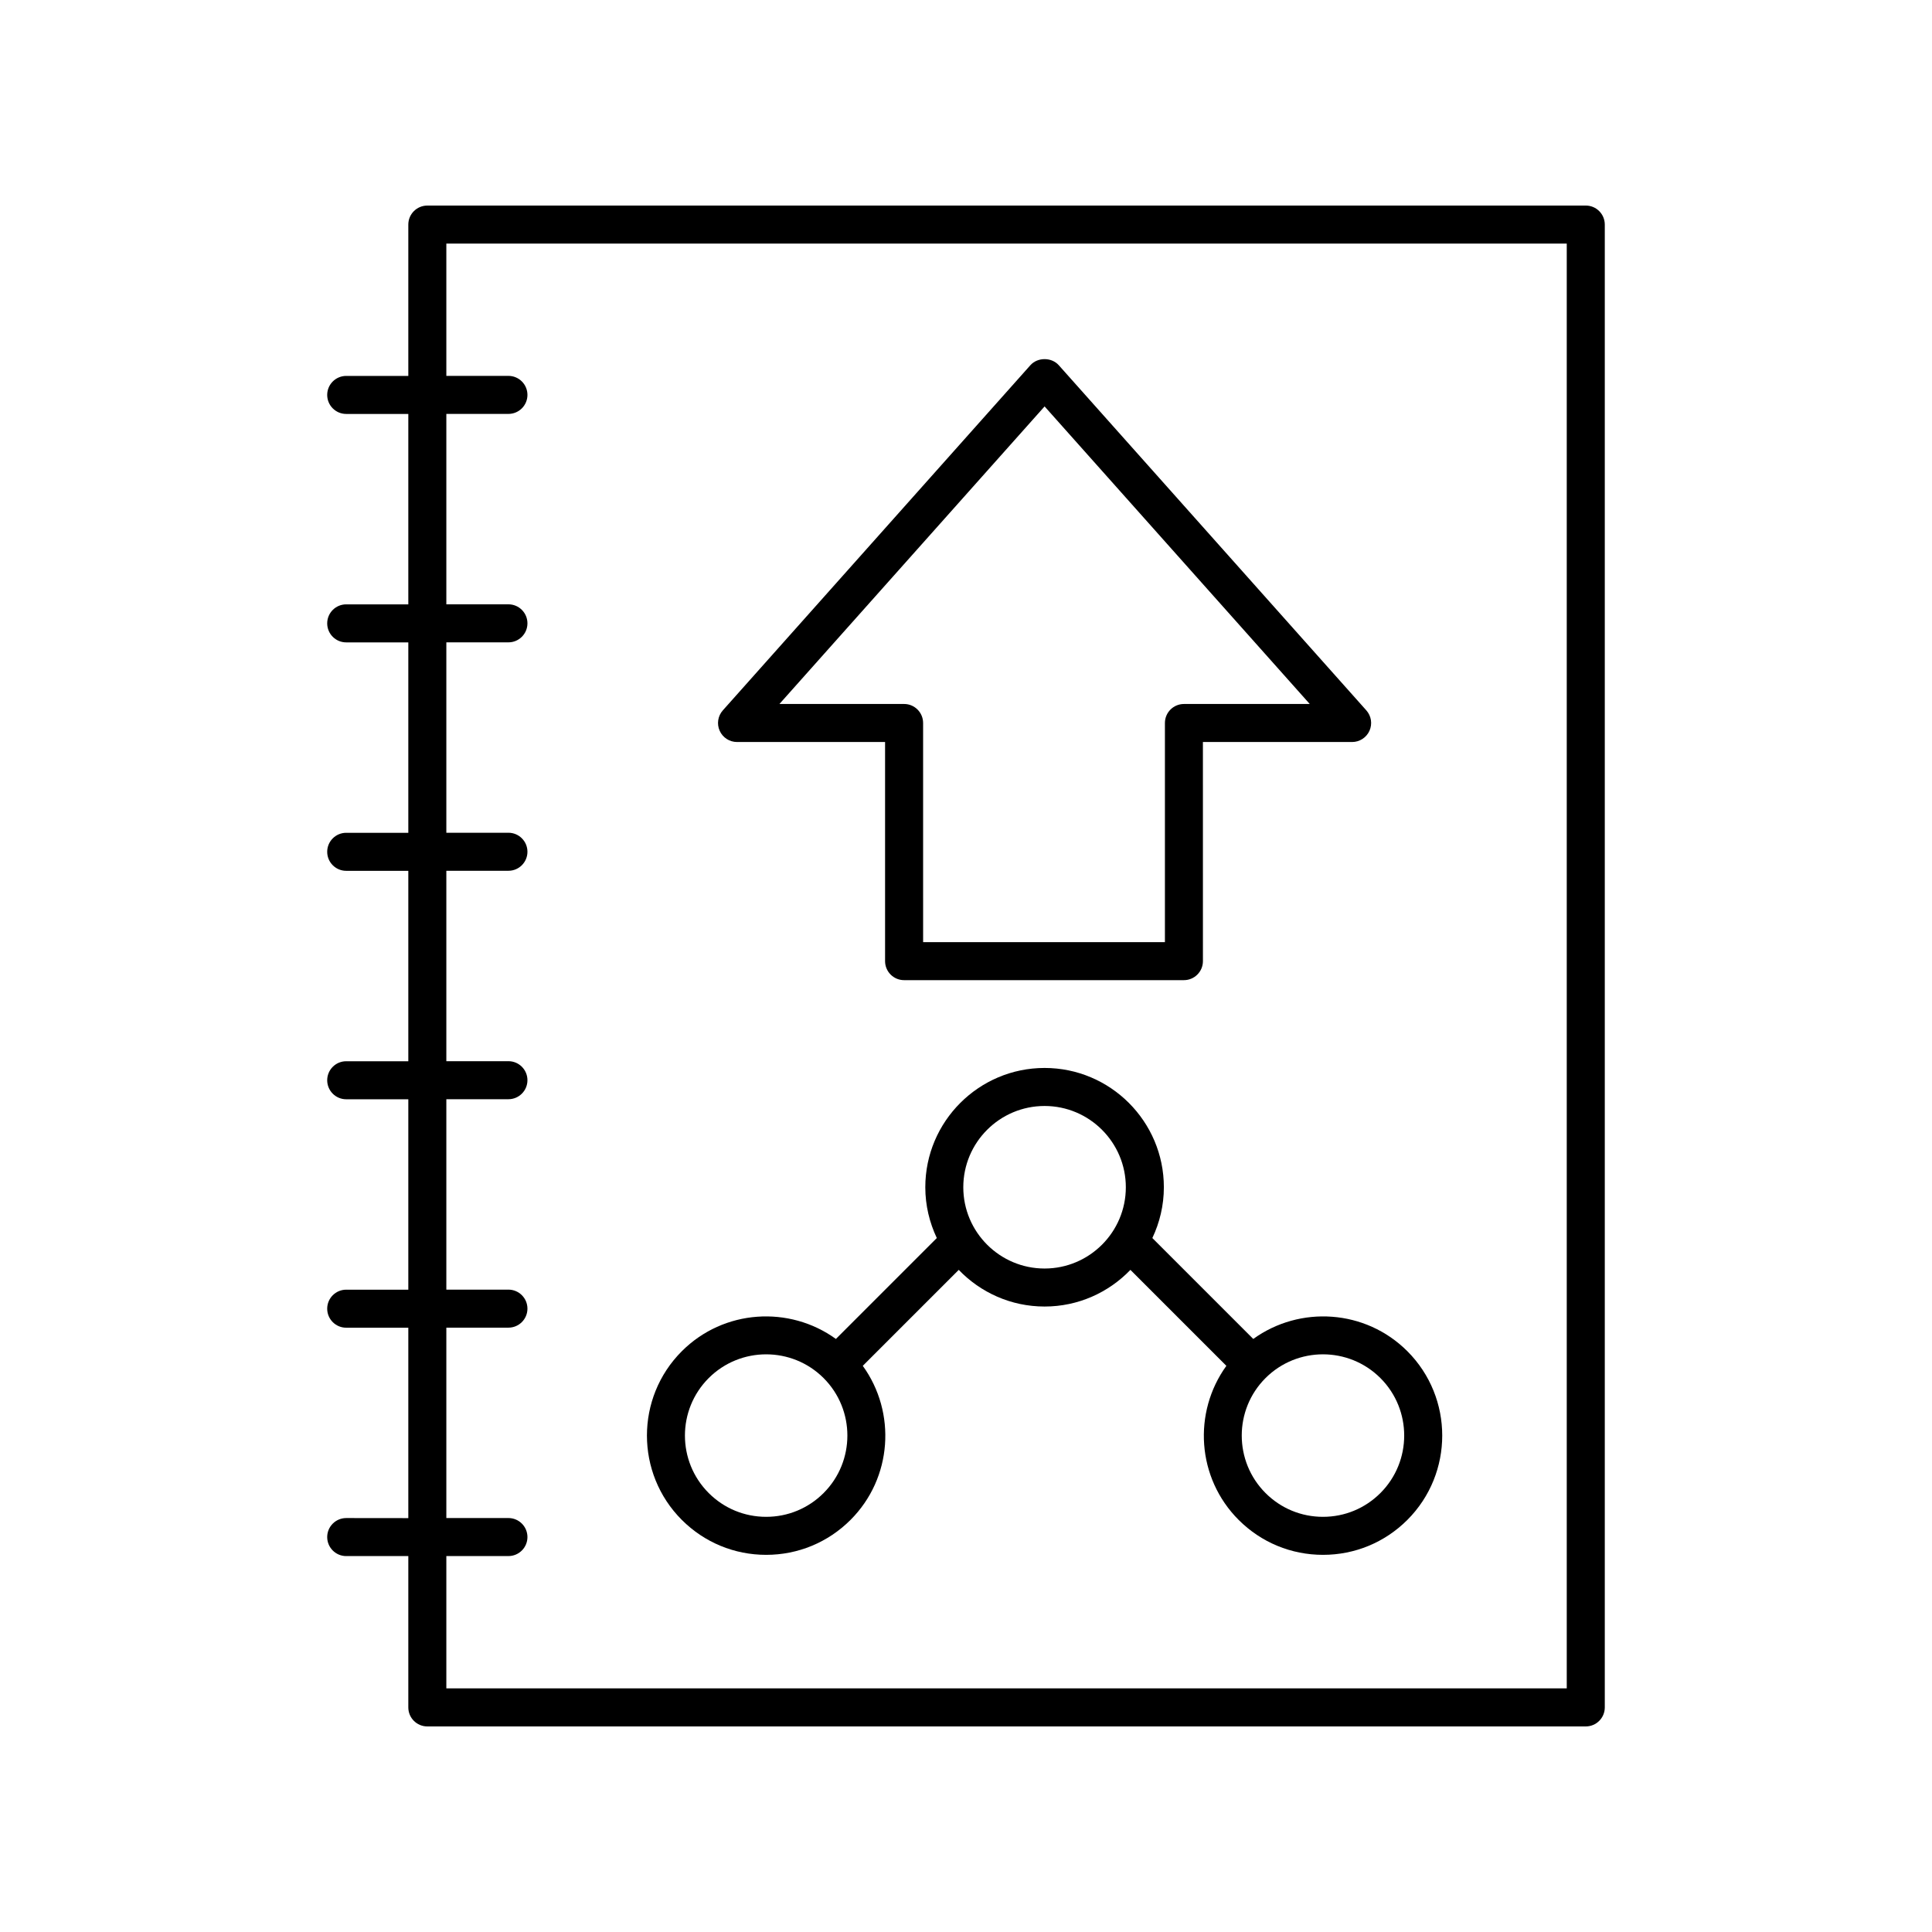
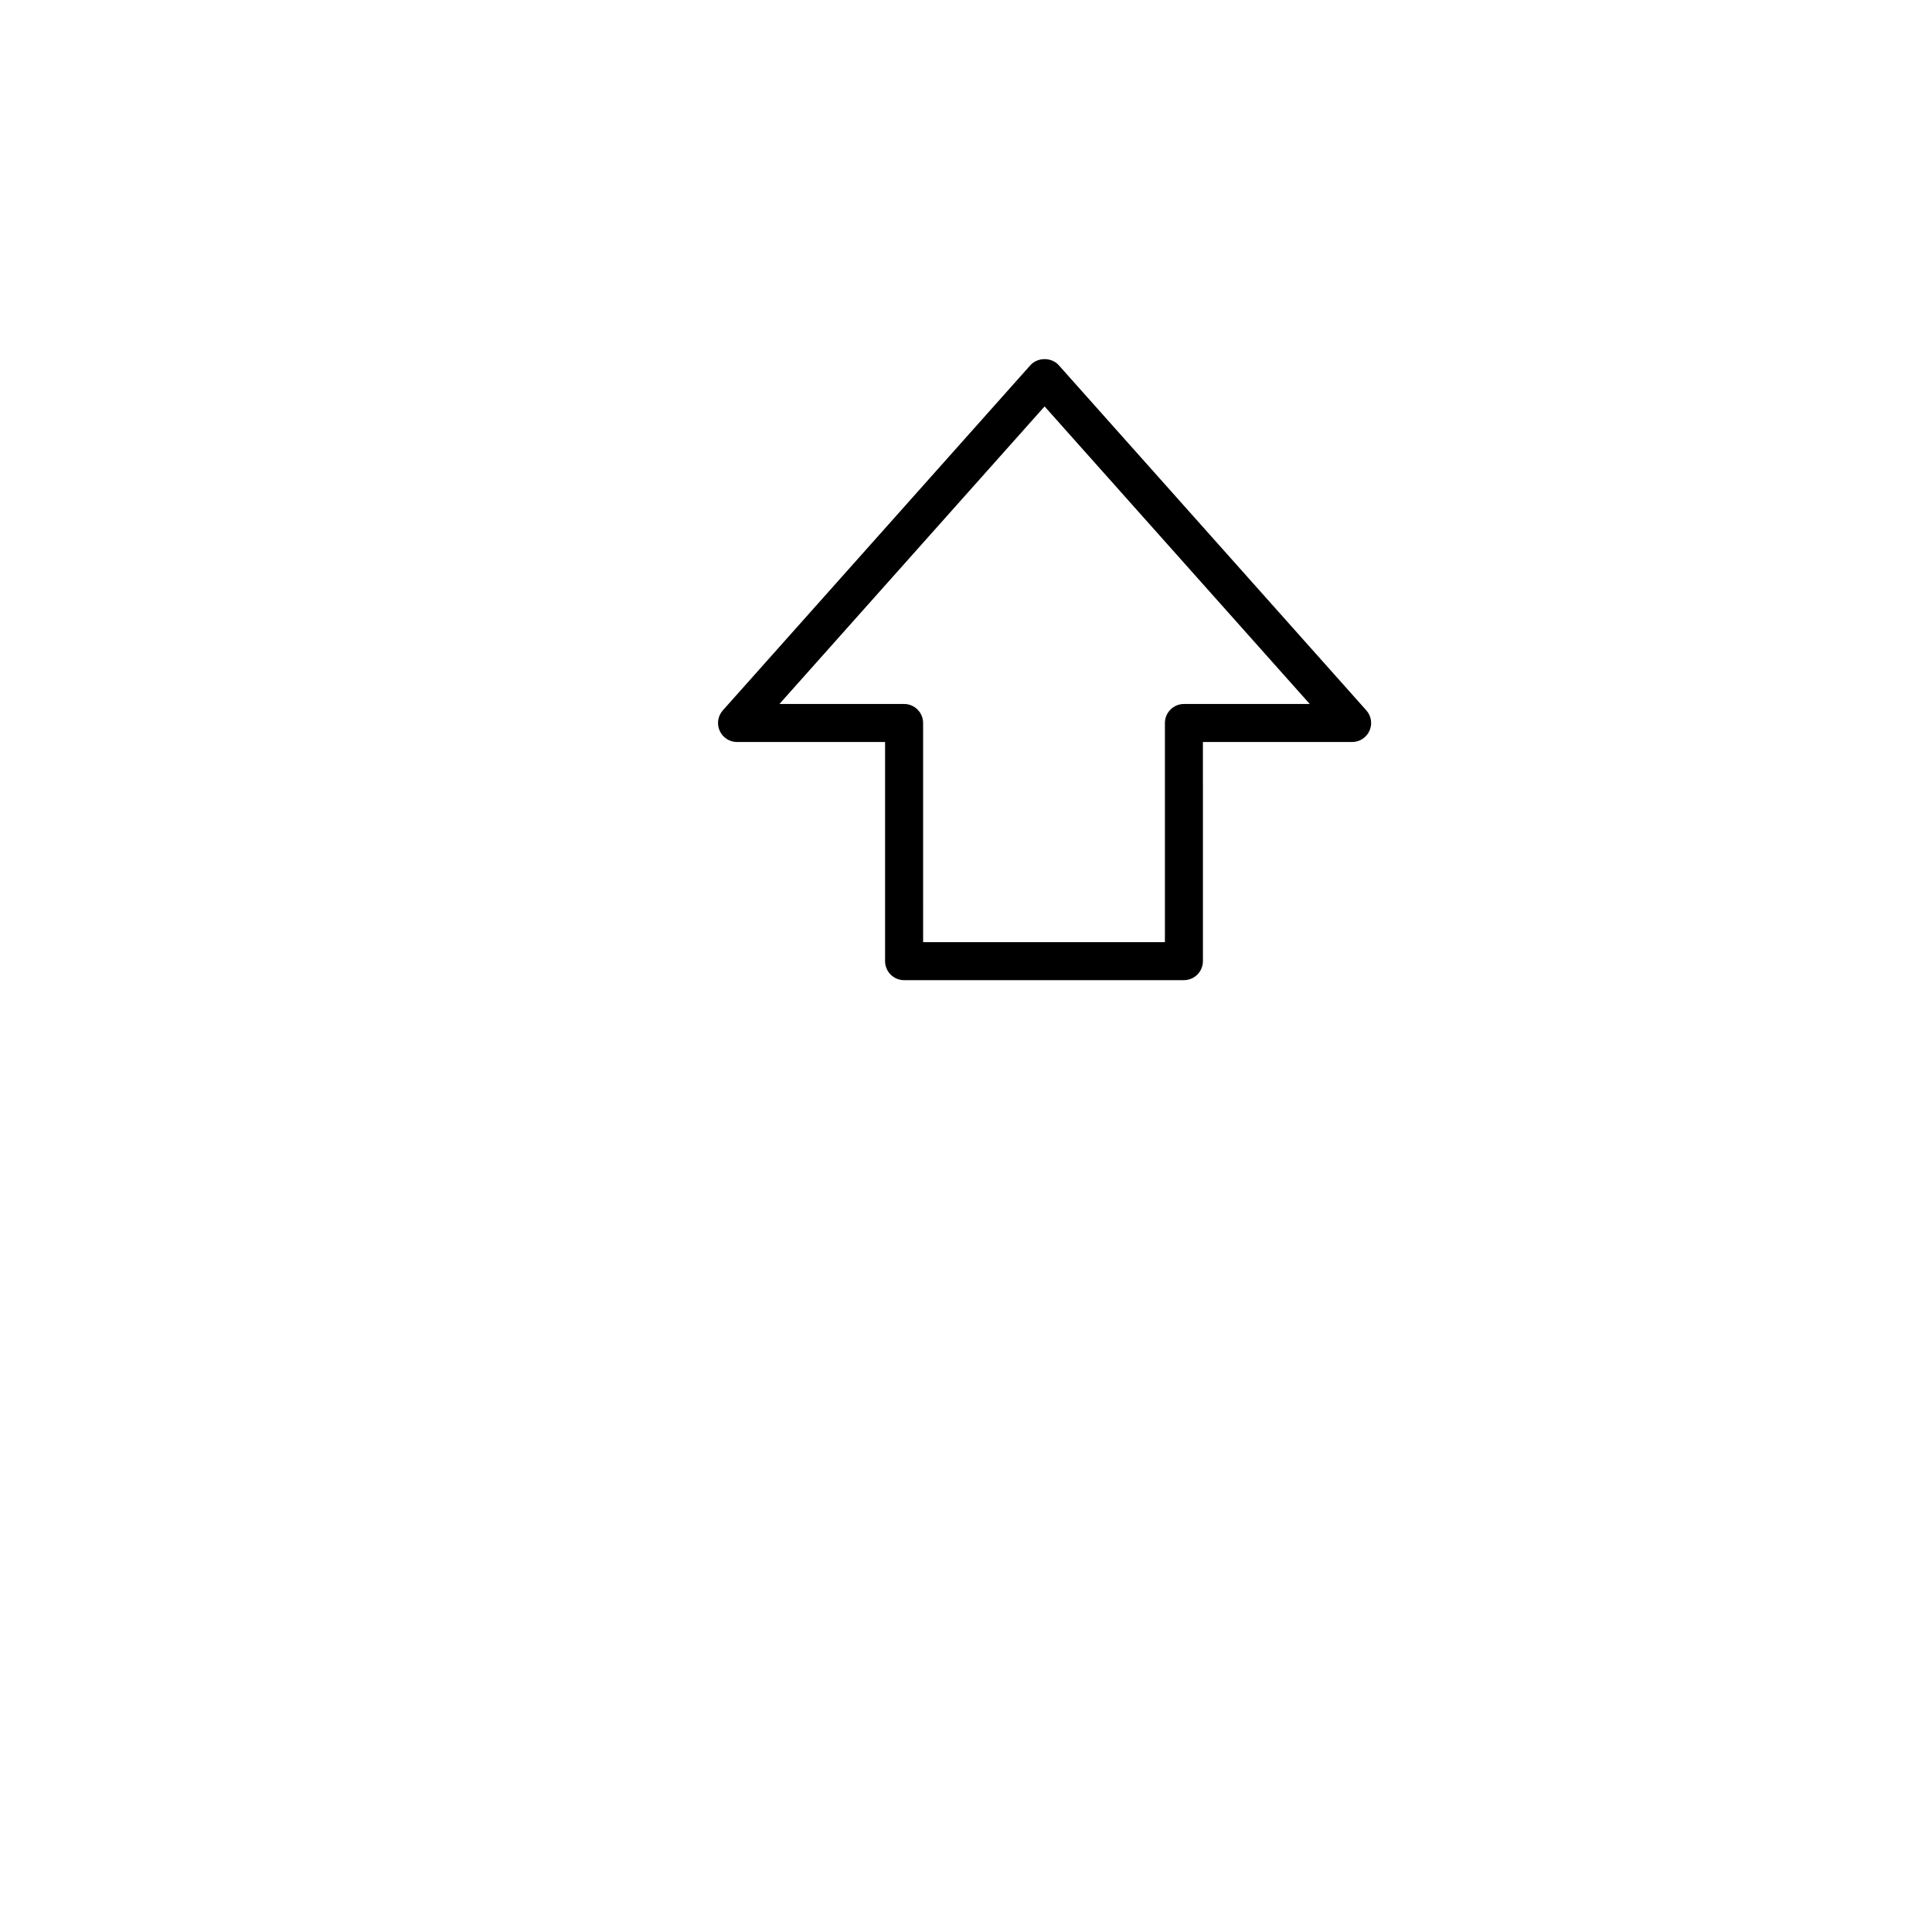
<svg xmlns="http://www.w3.org/2000/svg" fill="#000000" width="800px" height="800px" version="1.1" viewBox="144 144 512 512">
  <g>
-     <path d="m347.04 556.05c8.445 0 16.383-3.289 22.355-9.258 11.113-11.109 12.172-28.484 3.25-40.832l25.43-25.43c5.754 5.977 13.816 9.715 22.75 9.715 8.93 0 16.992-3.738 22.746-9.715l25.43 25.43c-8.918 12.352-7.856 29.723 3.254 40.832 5.969 5.969 13.906 9.258 22.352 9.258 8.445 0 16.383-3.289 22.355-9.258 12.324-12.328 12.324-32.383 0-44.707-11.109-11.109-28.484-12.168-40.836-3.25l-26.742-26.742c1.938-4.09 3.051-8.645 3.051-13.461 0-17.43-14.18-31.613-31.609-31.613-17.43 0-31.613 14.184-31.613 31.613 0 4.82 1.117 9.371 3.051 13.461l-26.742 26.742c-12.348-8.918-29.723-7.859-40.832 3.25-12.328 12.324-12.328 32.383 0 44.707 5.973 5.969 13.906 9.258 22.352 9.258zm162.79-46.84c8.395 8.395 8.395 22.059 0 30.457-4.07 4.07-9.477 6.309-15.23 6.309-5.75 0-11.16-2.238-15.227-6.309-8.395-8.395-8.395-22.059-0.004-30.457 8.402-8.398 22.062-8.398 30.461 0zm-89.008-72.113c11.875 0 21.535 9.66 21.535 21.539 0 11.875-9.66 21.535-21.535 21.535s-21.539-9.66-21.539-21.535c0-11.879 9.66-21.539 21.539-21.539zm-89.012 72.113c4.199-4.199 9.715-6.297 15.227-6.297 5.516 0 11.031 2.098 15.23 6.297 8.395 8.398 8.395 22.059 0 30.457-4.07 4.07-9.477 6.309-15.23 6.309-5.75 0-11.16-2.238-15.227-6.309-8.395-8.398-8.395-22.059 0-30.457z" />
    <path d="m339.32 340.64h39.234v58.07c0 2.781 2.254 5.039 5.039 5.039h74.156c2.781 0 5.039-2.254 5.039-5.039l-0.004-58.07h39.543c1.984 0 3.785-1.168 4.598-2.977 0.812-1.812 0.484-3.93-0.836-5.41l-81.504-91.469c-1.914-2.148-5.609-2.148-7.523 0l-81.504 91.469c-1.32 1.48-1.648 3.602-0.836 5.41 0.812 1.812 2.613 2.977 4.598 2.977zm81.508-88.934 70.27 78.859h-33.344c-2.781 0-5.039 2.254-5.039 5.039v58.07h-64.078l-0.004-58.074c0-2.781-2.254-5.039-5.039-5.039h-33.035z" />
-     <path d="m235.75 546.3c-2.781 0-5.039 2.254-5.039 5.039 0 2.781 2.254 5.039 5.039 5.039h16.457v40.105c0 2.781 2.254 5.039 5.039 5.039h307c2.781 0 5.039-2.254 5.039-5.039v-392.97c0-2.781-2.254-5.039-5.039-5.039l-307 0.004c-2.781 0-5.039 2.254-5.039 5.039v40.105h-16.457c-2.781 0-5.039 2.254-5.039 5.039 0 2.781 2.254 5.039 5.039 5.039h16.457v50.461h-16.457c-2.781 0-5.039 2.254-5.039 5.039 0 2.781 2.254 5.039 5.039 5.039h16.457v50.461h-16.457c-2.781 0-5.039 2.254-5.039 5.039 0 2.781 2.254 5.039 5.039 5.039h16.457v50.461h-16.457c-2.781 0-5.039 2.254-5.039 5.039 0 2.781 2.254 5.039 5.039 5.039h16.457v50.461h-16.457c-2.781 0-5.039 2.254-5.039 5.039 0 2.781 2.254 5.039 5.039 5.039h16.457v50.461zm26.535-50.457h16.453c2.781 0 5.039-2.254 5.039-5.039 0-2.781-2.254-5.039-5.039-5.039h-16.453v-50.461h16.453c2.781 0 5.039-2.254 5.039-5.039 0-2.781-2.254-5.039-5.039-5.039h-16.453v-50.461h16.453c2.781 0 5.039-2.254 5.039-5.039 0-2.781-2.254-5.039-5.039-5.039h-16.453v-50.457h16.453c2.781 0 5.039-2.254 5.039-5.039 0-2.781-2.254-5.039-5.039-5.039h-16.453v-50.461h16.453c2.781 0 5.039-2.254 5.039-5.039 0-2.781-2.254-5.039-5.039-5.039h-16.453v-35.062h296.92v382.89h-296.92v-35.066h16.453c2.781 0 5.039-2.254 5.039-5.039 0-2.781-2.254-5.039-5.039-5.039h-16.453z" />
  </g>
</svg>